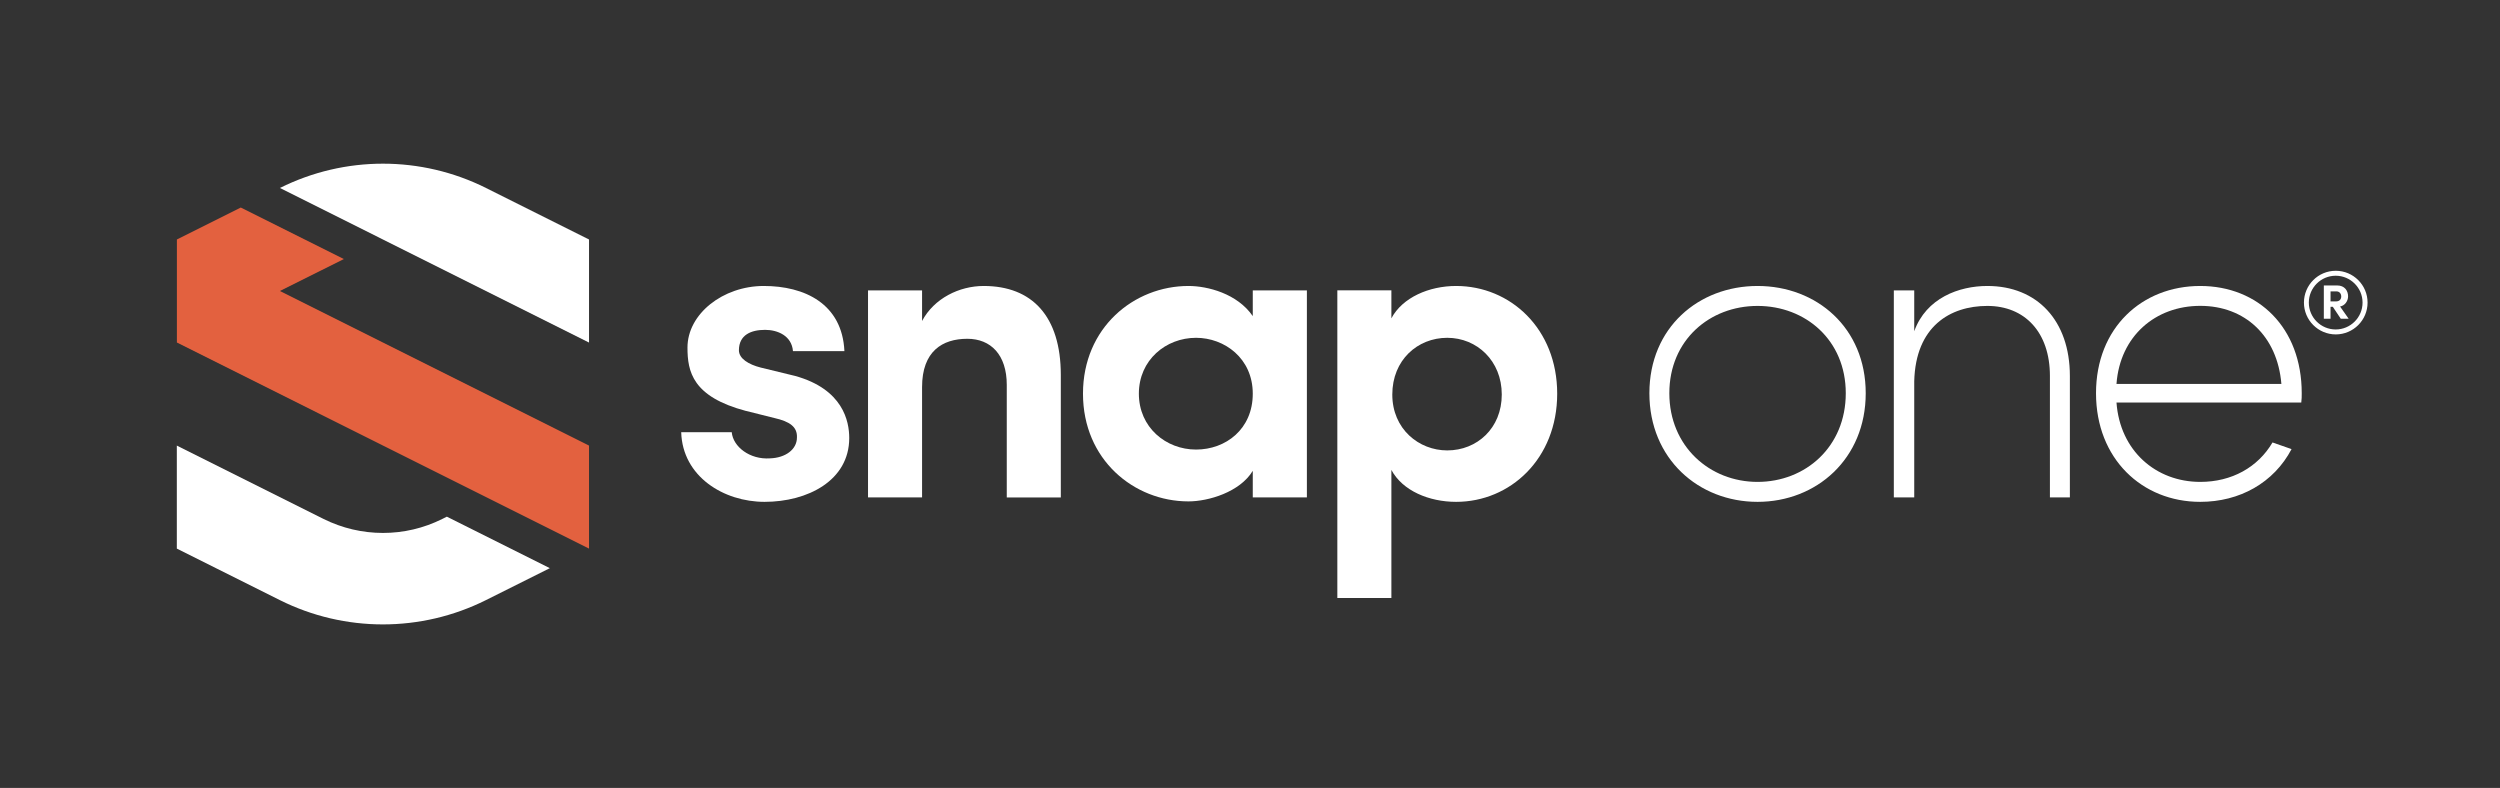
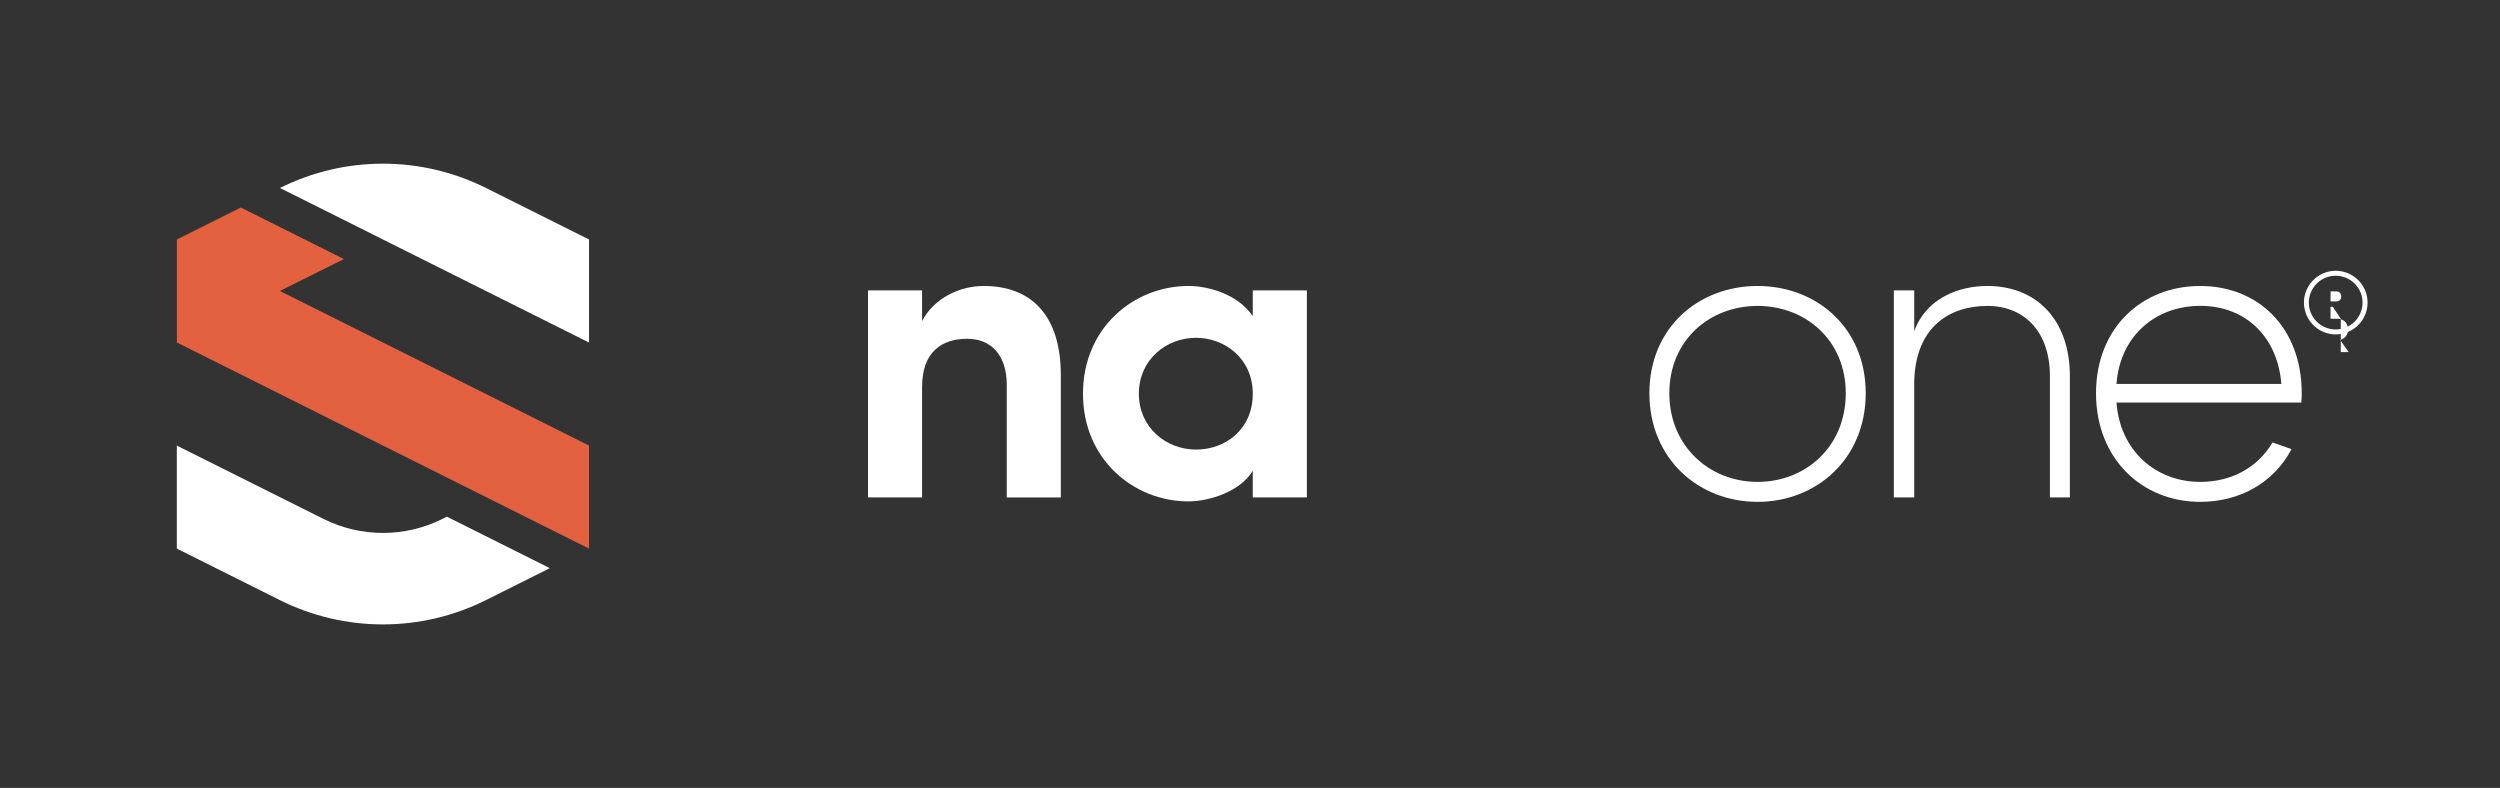
<svg xmlns="http://www.w3.org/2000/svg" id="Layer_1" data-name="Layer 1" viewBox="0 0 383.43 120.85">
  <rect x="0" y="0" width="383.43" height="120.85" fill="#333333" stroke="none" />
  <defs>
    <style>
      .cls-1 {
        fill: #fff;
      }

      .cls-2 {
        fill: #e3613f;
      }
    </style>
  </defs>
  <g>
-     <path class="cls-1" d="m359.01,48.89l-1.22-1.83h-.35v1.83h-1.03v-5.11h2.04c1.17,0,1.68.83,1.68,1.67,0,.73-.51,1.44-1.23,1.56l1.32,1.88h-1.21Zm-1.57-4.2v1.54h.82c.58,0,.82-.35.82-.76s-.26-.78-.74-.78h-.91Z" />
+     <path class="cls-1" d="m359.01,48.89l-1.22-1.83h-.35v1.83h-1.03h2.04c1.17,0,1.68.83,1.68,1.67,0,.73-.51,1.44-1.23,1.56l1.32,1.88h-1.21Zm-1.57-4.2v1.54h.82c.58,0,.82-.35.82-.76s-.26-.78-.74-.78h-.91Z" />
    <path class="cls-1" d="m358.24,41.53c-2.7,0-4.88,2.19-4.88,4.88s2.19,4.88,4.88,4.88,4.88-2.19,4.88-4.88-2.19-4.88-4.88-4.88Zm-.01,9c-2.28,0-4.12-1.85-4.12-4.12s1.85-4.12,4.12-4.12,4.12,1.85,4.12,4.12-1.85,4.12-4.12,4.12Z" />
  </g>
  <g>
    <g>
-       <path class="cls-1" d="m114.42,63.03c-8.23-2.18-8.98-6.05-8.98-9.72,0-5.17,5.44-9.45,11.7-9.45s12.03,2.72,12.37,9.99h-7.89c-.2-2.38-2.38-3.26-4.28-3.26-2.11,0-4.01.75-4.01,3.13,0,1.29,1.5,2.18,3.33,2.65l5.3,1.29c7.34,2.04,8.29,6.94,8.29,9.52,0,6.53-6.39,9.79-12.99,9.79-6.26,0-12.58-3.88-12.78-10.68h7.75c.2,2.24,2.79,4.22,5.85,4.01,2.38-.07,4.15-1.36,4.15-3.2.07-1.63-1.09-2.45-3.47-2.99l-4.35-1.09Z" />
      <path class="cls-1" d="m141.42,76.29h-8.29v-31.75h8.29v4.69c1.84-3.47,5.71-5.37,9.45-5.37,7.41,0,11.83,4.62,11.83,13.67v18.77h-8.29v-17.27c0-4.62-2.45-7.07-6.05-7.07-3.81,0-6.94,1.9-6.94,7.41v16.93Z" />
      <path class="cls-1" d="m192.14,72.21c-1.97,3.26-6.8,4.69-9.86,4.69-8.36,0-16.18-6.39-16.18-16.52s7.82-16.52,16.18-16.52c2.92,0,7.48,1.16,9.86,4.62v-3.94h8.3v31.75h-8.3v-4.08Zm-8.7-3.26c4.56,0,8.7-3.13,8.7-8.57s-4.35-8.57-8.7-8.57c-4.62,0-8.77,3.4-8.77,8.57s4.15,8.57,8.77,8.57Z" />
-       <path class="cls-1" d="m213.4,48.82c1.7-3.2,5.78-4.96,9.93-4.96,8.29,0,15.5,6.53,15.5,16.52s-7.21,16.59-15.5,16.59c-4.15,0-8.23-1.7-9.93-4.9v19.65h-8.29v-47.19h8.29v4.28Zm8.57,20.26c4.56,0,8.36-3.4,8.36-8.57s-3.81-8.7-8.36-8.7-8.43,3.4-8.43,8.7,4.08,8.57,8.43,8.57Z" />
      <path class="cls-1" d="m252.97,60.31c0-10.06,7.55-16.45,16.59-16.45s16.59,6.39,16.59,16.45-7.55,16.66-16.59,16.66-16.59-6.6-16.59-16.66Zm30.12,0c0-8.16-6.19-13.39-13.53-13.39s-13.53,5.24-13.53,13.39,6.19,13.6,13.53,13.6,13.53-5.37,13.53-13.6Z" />
      <path class="cls-1" d="m290.46,44.54h3.13v6.26c1.84-5.1,6.87-6.94,11.22-6.94,7.62,0,12.65,5.3,12.65,13.8v18.63h-3.06v-18.63c0-6.73-3.88-10.74-9.59-10.74s-11.01,3.13-11.22,11.56v17.81h-3.13v-31.75Z" />
      <path class="cls-1" d="m352.96,61.74h-28.35c.54,7.41,6.05,12.17,12.85,12.17,4.83,0,8.84-2.24,11.08-6.05l2.92,1.02c-2.72,5.17-7.96,8.09-14.01,8.09-8.91,0-15.98-6.6-15.98-16.66s7.07-16.45,15.98-16.45,15.57,6.39,15.57,16.45c0,.48,0,.95-.07,1.43Zm-28.35-2.86h25.29c-.61-7.34-5.58-11.97-12.44-11.97s-12.31,4.62-12.85,11.97Z" />
    </g>
    <g>
      <path class="cls-1" d="m90.34,36.73l-15.8-7.9c-9.95-4.97-21.66-4.97-31.61,0h0s47.41,23.71,47.41,23.71v-15.8Z" />
      <polygon class="cls-2" points="42.93 44.63 52.74 39.73 36.93 31.83 27.13 36.73 27.13 52.53 90.34 84.14 90.34 68.34 42.93 44.63" />
      <path class="cls-1" d="m68.54,79.24l-.7.35c-5.73,2.87-12.48,2.86-18.22,0l-22.5-11.25v15.8l15.8,7.9c9.95,4.97,21.66,4.97,31.61,0l9.8-4.9-15.8-7.9Z" />
    </g>
  </g>
</svg>